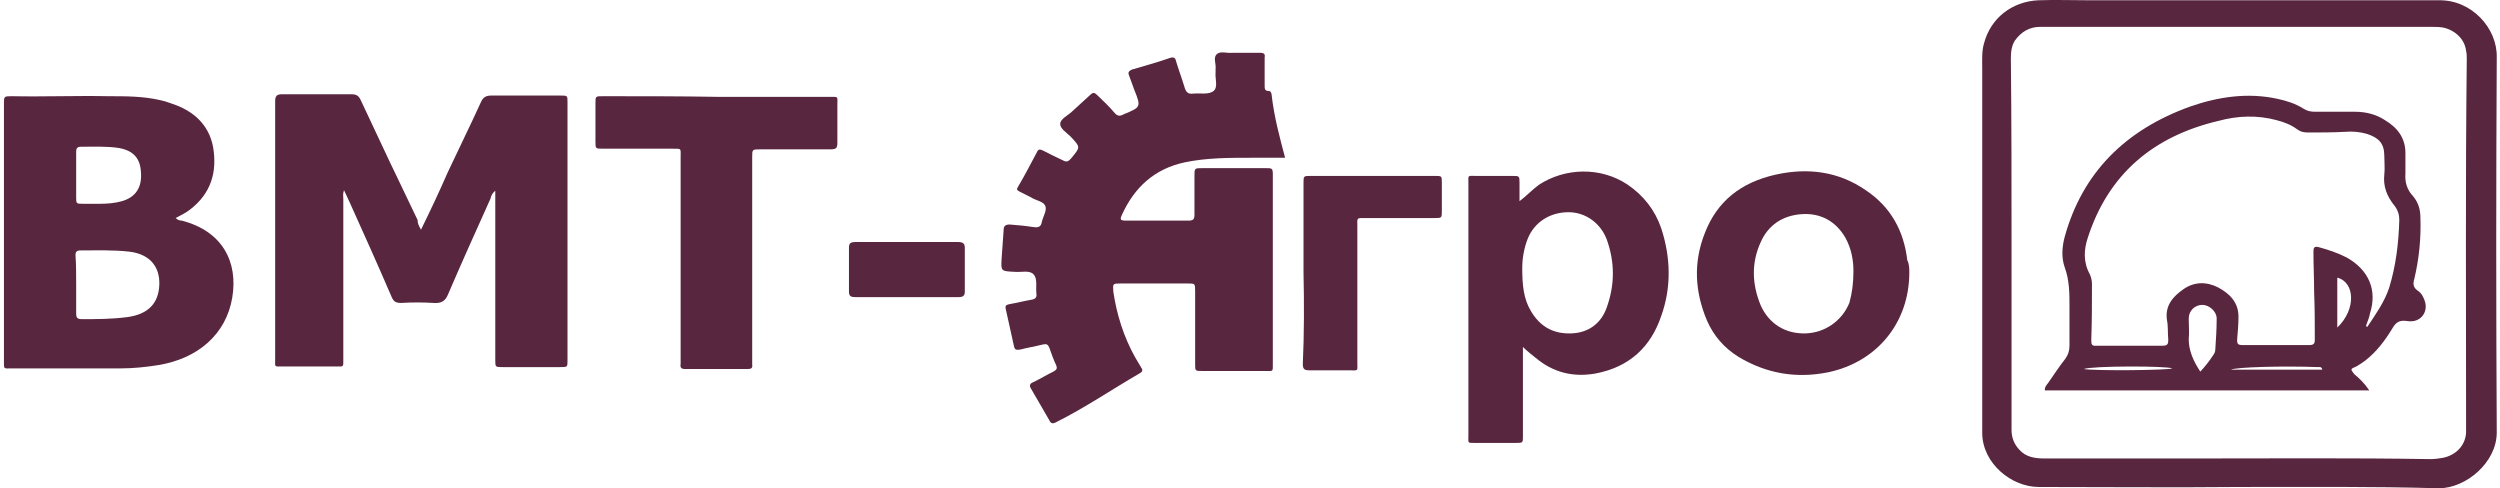
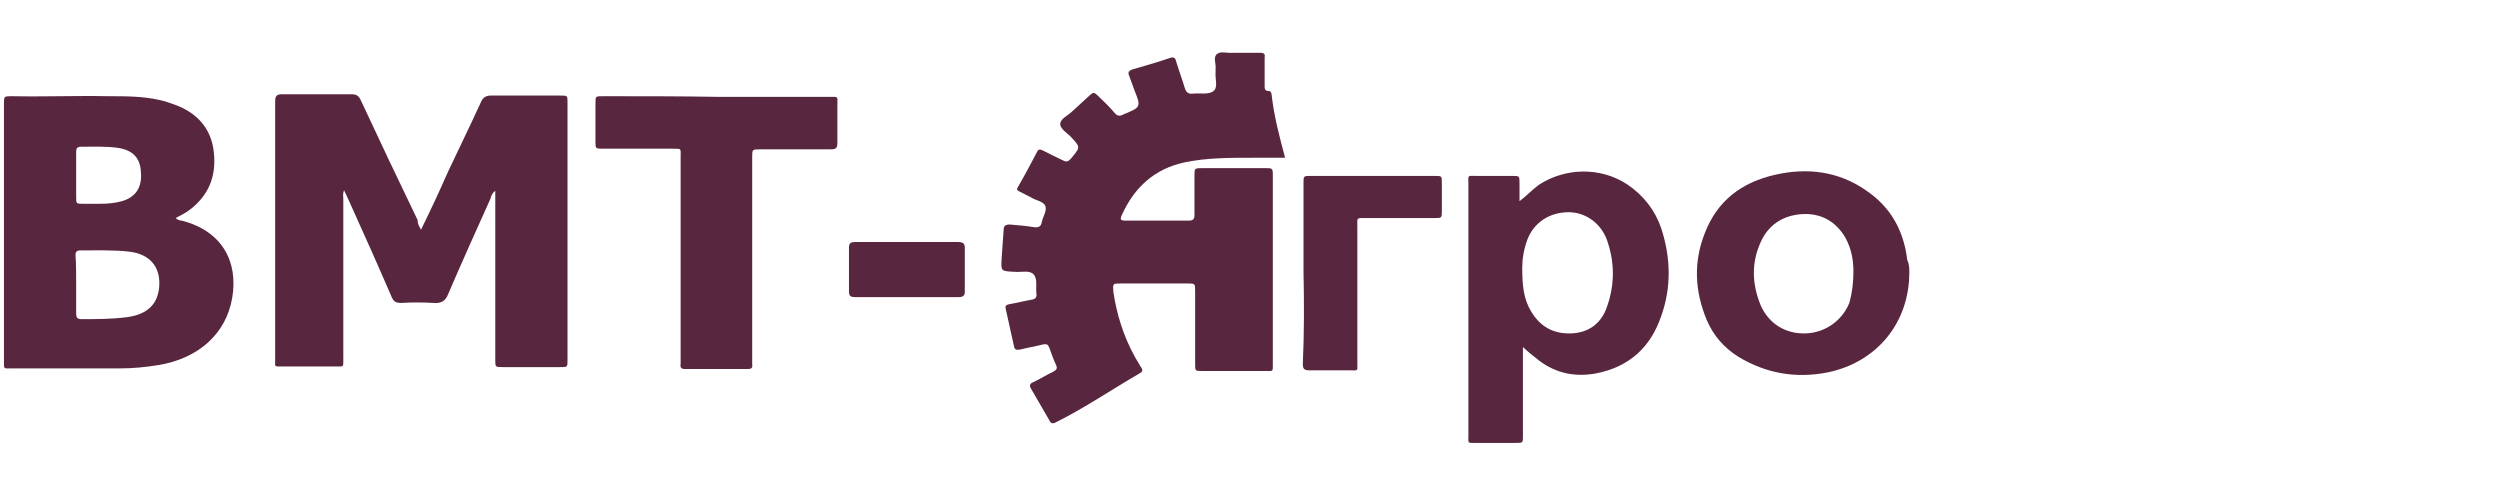
<svg xmlns="http://www.w3.org/2000/svg" width="256" height="50" viewBox="0 0 256 50" fill="none">
  <path d="M131.594 16.155C130.337 16.155 129.221 16.155 128.104 16.155C125.871 16.155 123.569 16.155 121.336 16.62C118.195 17.283 116.172 19.208 114.916 21.929C114.637 22.526 114.706 22.592 115.404 22.592C117.498 22.592 119.591 22.592 121.685 22.592C122.173 22.592 122.313 22.459 122.313 21.995C122.313 20.668 122.313 19.34 122.313 18.013C122.313 17.217 122.313 17.217 123.15 17.217C125.313 17.217 127.476 17.217 129.57 17.217C130.268 17.217 130.337 17.217 130.337 17.881C130.337 21.331 130.337 24.782 130.337 28.299C130.337 31.286 130.337 34.206 130.337 37.192C130.337 38.121 130.407 37.988 129.5 37.988C127.337 37.988 125.174 37.988 123.08 37.988C122.382 37.988 122.382 37.988 122.382 37.258C122.382 34.803 122.382 32.281 122.382 29.826C122.382 29.029 122.382 29.029 121.615 29.029C119.312 29.029 117.009 29.029 114.776 29.029C113.939 29.029 113.939 29.029 114.008 29.892C114.357 32.215 115.055 34.471 116.241 36.595C116.451 36.926 116.66 37.325 116.87 37.656C117.079 37.922 116.939 38.121 116.66 38.254C113.799 39.913 111.078 41.771 108.147 43.231C107.798 43.43 107.589 43.364 107.449 43.032C106.821 41.97 106.193 40.842 105.565 39.78C105.355 39.448 105.495 39.249 105.844 39.116C106.542 38.785 107.17 38.386 107.868 38.054C108.217 37.855 108.286 37.723 108.147 37.391C107.868 36.794 107.658 36.196 107.449 35.599C107.309 35.267 107.17 35.201 106.821 35.267C106.053 35.466 105.216 35.599 104.448 35.798C104.03 35.865 103.89 35.798 103.82 35.4C103.541 34.139 103.262 32.878 102.983 31.617C102.913 31.286 103.053 31.219 103.332 31.153C104.099 31.02 104.867 30.821 105.635 30.688C106.053 30.622 106.193 30.423 106.123 30.025C106.053 29.361 106.263 28.565 105.844 28.1C105.425 27.636 104.588 27.901 103.89 27.835C102.494 27.768 102.494 27.768 102.564 26.508C102.634 25.512 102.704 24.517 102.774 23.521C102.774 23.123 102.983 22.99 103.402 22.99C104.239 23.057 105.007 23.123 105.844 23.256C106.263 23.322 106.612 23.256 106.681 22.725C106.821 22.128 107.24 21.53 107.03 21.066C106.821 20.601 106.053 20.535 105.565 20.203C105.146 20.004 104.797 19.805 104.379 19.606C104.099 19.473 104.099 19.34 104.239 19.141C104.937 17.947 105.565 16.752 106.193 15.558C106.332 15.226 106.542 15.292 106.821 15.425C107.449 15.757 108.147 16.089 108.845 16.421C109.193 16.62 109.403 16.553 109.682 16.221C110.659 15.027 110.659 15.093 109.612 13.965C109.193 13.567 108.565 13.169 108.565 12.704C108.565 12.173 109.333 11.842 109.752 11.443C110.38 10.846 111.008 10.315 111.636 9.718C111.915 9.453 112.055 9.453 112.334 9.718C112.962 10.315 113.59 10.912 114.148 11.576C114.427 11.908 114.706 11.908 115.055 11.709C116.8 10.979 116.87 10.979 116.172 9.253C115.962 8.723 115.823 8.258 115.613 7.727C115.474 7.395 115.613 7.263 115.893 7.13C117.218 6.732 118.475 6.4 119.8 5.935C120.219 5.803 120.359 5.935 120.428 6.267C120.708 7.196 121.056 8.125 121.336 9.054C121.475 9.453 121.685 9.652 122.173 9.585C122.871 9.519 123.778 9.718 124.266 9.32C124.755 8.922 124.406 8.059 124.476 7.395C124.476 7.263 124.476 7.196 124.476 7.064C124.546 6.533 124.197 5.869 124.615 5.537C124.964 5.205 125.662 5.471 126.22 5.404C127.128 5.404 128.035 5.404 129.012 5.404C129.43 5.404 129.57 5.537 129.5 5.869C129.5 6.864 129.5 7.86 129.5 8.789C129.5 9.054 129.5 9.32 129.919 9.32C130.128 9.32 130.128 9.453 130.198 9.585C130.477 12.041 131.035 14.031 131.594 16.155Z" fill="#59263F" />
  <path d="M43.11 23.522C44.087 21.531 44.994 19.607 45.832 17.682C46.948 15.293 48.135 12.904 49.251 10.449C49.46 9.984 49.739 9.785 50.298 9.785C52.67 9.785 54.973 9.785 57.346 9.785C58.113 9.785 58.113 9.785 58.113 10.449C58.113 19.275 58.113 28.101 58.113 36.927C58.113 37.591 58.113 37.591 57.346 37.591C55.392 37.591 53.438 37.591 51.484 37.591C50.717 37.591 50.717 37.591 50.717 36.861C50.717 31.22 50.717 25.646 50.717 20.005C50.717 19.872 50.717 19.739 50.717 19.54C50.367 19.806 50.298 20.071 50.228 20.337C48.763 23.588 47.297 26.84 45.901 30.092C45.622 30.822 45.204 31.087 44.366 31.021C43.25 30.954 42.203 30.954 41.087 31.021C40.528 31.021 40.319 30.888 40.11 30.424C38.714 27.172 37.248 23.92 35.783 20.668C35.644 20.337 35.434 19.938 35.225 19.474C35.085 19.872 35.155 20.137 35.155 20.403C35.155 25.845 35.155 31.286 35.155 36.728C35.155 37.657 35.225 37.524 34.318 37.524C32.573 37.524 30.828 37.524 29.014 37.524C28.037 37.524 28.177 37.657 28.177 36.728C28.177 30.954 28.177 25.181 28.177 19.407C28.177 16.421 28.177 13.369 28.177 10.382C28.177 9.851 28.316 9.652 28.875 9.652C31.247 9.652 33.62 9.652 35.992 9.652C36.551 9.652 36.76 9.851 36.969 10.316C38.853 14.364 40.807 18.479 42.761 22.526C42.761 22.925 42.901 23.124 43.11 23.522Z" fill="#59263F" />
-   <path d="M229.289 49.867C222.451 49.934 215.612 49.867 208.773 49.867C205.982 49.867 203.051 47.478 202.981 44.426C202.981 43.43 202.981 42.435 202.981 41.439C202.981 29.959 202.981 18.478 202.981 6.997C202.981 6.135 202.912 5.206 203.191 4.343C203.889 1.821 206.052 0.162 208.704 0.029C210.448 -0.037 212.193 0.029 214.007 0.029C225.451 0.029 236.896 0.029 248.34 0.029C248.828 0.029 249.317 0.029 249.735 0.029C253.085 -0.037 255.737 2.883 255.667 5.869C255.597 18.677 255.597 31.485 255.667 44.293C255.667 47.346 252.527 50 249.735 50C242.897 49.801 236.058 49.867 229.289 49.867ZM205.982 24.915C205.982 25.844 205.982 26.84 205.982 27.769C205.982 33.21 205.982 38.586 205.982 44.027C205.982 44.824 206.261 45.487 206.75 46.018C207.447 46.815 208.355 46.947 209.401 46.947C214.565 46.947 219.729 46.947 224.893 46.947C232.918 46.947 240.873 46.881 248.898 47.014C249.317 47.014 249.735 46.947 250.154 46.881C251.48 46.615 252.457 45.62 252.527 44.293C252.527 44.027 252.527 43.696 252.527 43.43C252.527 31.02 252.457 18.544 252.597 6.135C252.597 5.803 252.597 5.471 252.527 5.206C252.387 4.011 251.41 3.082 250.154 2.817C249.735 2.75 249.247 2.75 248.828 2.75C236.477 2.75 224.195 2.75 211.844 2.75C210.867 2.75 209.89 2.75 208.913 2.75C207.796 2.75 206.959 3.281 206.331 4.144C205.982 4.675 205.912 5.338 205.912 6.002C205.982 12.373 205.982 18.677 205.982 24.915Z" fill="#59263F" />
  <path d="M17.989 22.327C18.198 22.526 18.407 22.593 18.617 22.593C22.734 23.654 24.409 26.773 23.781 30.49C23.153 34.206 20.291 36.728 16.174 37.391C14.918 37.59 13.662 37.723 12.336 37.723C8.638 37.723 4.939 37.723 1.241 37.723C0.334 37.723 0.404 37.856 0.404 36.927C0.404 28.167 0.404 19.407 0.404 10.648C0.404 9.851 0.404 9.851 1.241 9.851C4.521 9.918 7.8 9.785 11.08 9.851C12.895 9.851 14.639 9.851 16.384 10.249C16.733 10.316 17.151 10.448 17.5 10.581C19.803 11.311 21.408 12.771 21.827 15.094C22.245 17.616 21.617 19.805 19.454 21.465C19.035 21.796 18.477 22.062 17.989 22.327ZM7.8 29.163C7.8 30.158 7.8 31.087 7.8 32.082C7.8 32.481 7.87 32.68 8.359 32.68C9.894 32.68 11.429 32.68 12.964 32.481C15.128 32.215 16.244 31.087 16.314 29.163C16.384 27.304 15.337 26.044 13.313 25.778C11.639 25.579 9.894 25.645 8.219 25.645C7.87 25.645 7.731 25.778 7.731 26.11C7.8 27.105 7.8 28.101 7.8 29.163ZM7.8 17.881C7.8 18.677 7.8 19.407 7.8 20.204C7.8 20.867 7.8 20.867 8.568 20.867C9.126 20.867 9.685 20.867 10.243 20.867C11.011 20.867 11.778 20.801 12.476 20.602C13.871 20.204 14.569 19.208 14.43 17.616C14.36 16.222 13.662 15.426 12.197 15.16C10.941 14.961 9.615 15.027 8.289 15.027C7.87 15.027 7.8 15.226 7.8 15.558C7.8 16.288 7.8 17.085 7.8 17.881Z" fill="#59263F" />
  <path d="M155.598 20.602C156.296 20.071 156.854 19.474 157.552 18.943C160.273 17.151 163.902 17.085 166.623 18.877C168.298 20.005 169.484 21.531 170.113 23.389C171.089 26.375 171.159 29.428 170.113 32.348C169.066 35.467 166.903 37.591 163.344 38.254C161.041 38.652 159.017 38.121 157.273 36.661C156.854 36.33 156.435 35.998 155.947 35.533C155.947 36.131 155.947 36.529 155.947 36.927C155.947 39.515 155.947 42.103 155.947 44.691C155.947 45.355 155.947 45.355 155.179 45.355C153.853 45.355 152.527 45.355 151.132 45.355C150.225 45.355 150.364 45.421 150.364 44.559C150.364 41.44 150.364 38.254 150.364 35.135C150.364 29.694 150.364 24.252 150.364 18.81C150.364 17.881 150.225 18.014 151.202 18.014C152.388 18.014 153.574 18.014 154.83 18.014C155.598 18.014 155.598 18.014 155.598 18.744C155.598 19.341 155.598 20.005 155.598 20.602ZM155.877 27.371C155.877 29.229 156.017 30.623 156.784 31.884C157.691 33.41 159.017 34.206 160.901 34.14C162.716 34.073 163.972 33.078 164.53 31.485C165.367 29.163 165.367 26.84 164.53 24.517C163.902 22.858 162.367 21.73 160.622 21.73C158.738 21.73 157.133 22.726 156.435 24.451C156.017 25.513 155.877 26.641 155.877 27.371Z" fill="#59263F" />
  <path d="M73.466 9.917C77.304 9.917 81.142 9.917 84.98 9.917C85.887 9.917 85.747 9.851 85.747 10.714C85.747 12.041 85.747 13.302 85.747 14.629C85.747 15.16 85.608 15.293 85.049 15.293C82.677 15.293 80.234 15.293 77.862 15.293C77.025 15.293 77.025 15.293 77.025 16.089C77.025 22.991 77.025 29.892 77.025 36.794C77.025 36.993 77.025 37.192 77.025 37.325C77.094 37.723 76.885 37.789 76.536 37.789C75.35 37.789 74.163 37.789 73.047 37.789C72.07 37.789 71.163 37.789 70.186 37.789C69.767 37.789 69.628 37.657 69.697 37.258C69.697 35.998 69.697 34.803 69.697 33.542C69.697 27.702 69.697 21.929 69.697 16.089C69.697 15.16 69.837 15.226 68.79 15.226C66.418 15.226 64.115 15.226 61.742 15.226C60.975 15.226 60.975 15.226 60.975 14.496C60.975 13.169 60.975 11.908 60.975 10.581C60.975 9.851 60.975 9.851 61.742 9.851C65.72 9.851 69.628 9.851 73.466 9.917C73.466 9.851 73.466 9.851 73.466 9.917Z" fill="#59263F" />
  <path d="M195.514 27.901C195.514 33.011 192.234 37.059 187.21 38.121C183.93 38.785 180.86 38.254 177.999 36.529C176.533 35.599 175.487 34.405 174.789 32.812C173.533 29.826 173.393 26.84 174.58 23.853C175.836 20.602 178.278 18.677 181.837 17.881C185.117 17.151 188.257 17.549 191.048 19.474C193.63 21.199 194.956 23.654 195.305 26.641C195.514 27.039 195.514 27.57 195.514 27.901ZM189.792 27.769C189.792 26.641 189.583 25.446 188.955 24.318C187.978 22.659 186.443 21.796 184.489 21.929C182.535 22.062 181.069 23.057 180.302 24.782C179.325 26.906 179.395 29.096 180.302 31.286C181.139 33.144 182.814 34.206 184.907 34.139C186.861 34.073 188.606 32.879 189.373 31.02C189.652 30.025 189.792 28.963 189.792 27.769Z" fill="#59263F" />
  <path d="M133.479 27.902C133.479 24.849 133.479 21.796 133.479 18.744C133.479 18.014 133.479 18.014 134.247 18.014C138.503 18.014 142.69 18.014 146.947 18.014C147.645 18.014 147.645 18.014 147.645 18.744C147.645 19.673 147.645 20.668 147.645 21.597C147.645 22.327 147.645 22.327 146.877 22.327C144.574 22.327 142.272 22.327 139.899 22.327C138.852 22.327 138.992 22.261 138.992 23.19C138.992 27.835 138.992 32.481 138.992 37.126C138.992 38.055 139.131 37.922 138.154 37.922C136.828 37.922 135.503 37.922 134.107 37.922C133.549 37.922 133.409 37.789 133.409 37.259C133.549 34.14 133.549 31.021 133.479 27.902C133.549 27.902 133.549 27.902 133.479 27.902Z" fill="#59263F" />
  <path d="M92.935 30.423C91.121 30.423 89.376 30.423 87.562 30.423C87.073 30.423 86.934 30.29 86.934 29.826C86.934 28.366 86.934 26.839 86.934 25.38C86.934 24.915 87.073 24.782 87.631 24.782C91.121 24.782 94.61 24.782 98.099 24.782C98.587 24.782 98.797 24.915 98.797 25.38C98.797 26.906 98.797 28.366 98.797 29.892C98.797 30.29 98.587 30.423 98.168 30.423C96.424 30.423 94.679 30.423 92.935 30.423Z" fill="#59263F" />
-   <path d="M242.618 39.979C231.453 39.979 220.427 39.979 209.402 39.979C209.332 39.647 209.611 39.382 209.751 39.183C210.309 38.386 210.867 37.524 211.495 36.727C211.774 36.329 211.914 35.931 211.914 35.4C211.914 34.073 211.914 32.679 211.914 31.352C211.914 30.025 211.914 28.698 211.425 27.37C211.076 26.375 211.146 25.313 211.425 24.251C213.24 17.681 217.636 13.302 224.265 10.913C227.126 9.917 230.127 9.453 233.197 10.116C234.105 10.315 235.012 10.581 235.849 11.112C236.268 11.377 236.617 11.444 237.105 11.444C238.431 11.444 239.757 11.444 241.153 11.444C242.269 11.444 243.316 11.709 244.223 12.306C245.549 13.102 246.316 14.164 246.316 15.691C246.316 16.354 246.316 17.084 246.316 17.748C246.247 18.611 246.456 19.407 247.084 20.07C247.642 20.734 247.852 21.464 247.852 22.327C247.921 24.45 247.712 26.508 247.224 28.565C247.084 29.029 247.084 29.427 247.572 29.759C247.991 30.025 248.201 30.489 248.34 30.954C248.619 32.082 247.782 33.078 246.526 32.878C245.688 32.746 245.339 33.011 244.991 33.608C244.223 34.869 243.386 35.997 242.199 36.926C241.92 37.126 241.641 37.325 241.292 37.524C240.664 37.789 240.664 37.789 241.083 38.32C241.571 38.718 242.129 39.249 242.618 39.979ZM242.269 33.409C242.339 33.409 242.409 33.476 242.409 33.476C243.246 32.215 244.153 30.954 244.642 29.494C245.339 27.238 245.619 24.915 245.688 22.526C245.688 21.995 245.549 21.53 245.2 21.066C244.432 20.137 244.014 19.075 244.153 17.881C244.223 17.217 244.153 16.62 244.153 15.956C244.153 14.695 243.595 14.098 242.339 13.7C241.641 13.501 240.873 13.434 240.106 13.501C238.85 13.567 237.594 13.567 236.338 13.567C235.919 13.567 235.57 13.501 235.221 13.235C234.593 12.771 233.895 12.505 233.128 12.306C231.174 11.775 229.15 11.842 227.196 12.373C220.427 13.965 215.891 17.881 213.798 24.318C213.379 25.579 213.309 26.839 214.007 28.1C214.147 28.432 214.217 28.764 214.217 29.096C214.217 31.02 214.217 32.878 214.147 34.803C214.147 35.201 214.147 35.467 214.705 35.4C216.938 35.4 219.241 35.4 221.474 35.4C221.962 35.4 222.032 35.201 222.032 34.803C221.962 34.139 222.032 33.409 221.893 32.746C221.683 31.286 222.521 30.357 223.567 29.627C224.684 28.83 225.94 28.83 227.126 29.427C228.382 30.091 229.22 31.02 229.22 32.414C229.22 33.21 229.15 34.007 229.08 34.803C229.08 35.201 229.15 35.334 229.638 35.334C231.941 35.334 234.244 35.334 236.477 35.334C236.896 35.334 237.035 35.201 237.035 34.803C237.035 33.144 237.035 31.551 236.966 29.892C236.966 28.498 236.896 27.171 236.896 25.778C236.896 25.38 236.966 25.18 237.454 25.313C238.431 25.579 239.408 25.91 240.315 26.375C242.548 27.636 243.455 29.693 242.688 32.082C242.618 32.547 242.409 32.945 242.269 33.409ZM225.312 38.055C225.8 37.524 226.219 36.993 226.568 36.462C226.708 36.263 226.847 36.064 226.847 35.798C226.917 34.736 226.987 33.675 226.987 32.613C226.987 31.883 226.219 31.219 225.521 31.219C224.754 31.219 224.126 31.817 224.126 32.613C224.126 33.343 224.195 34.073 224.126 34.736C224.126 35.931 224.614 36.993 225.312 38.055ZM239.338 33.542C241.292 31.684 241.153 28.897 239.338 28.432C239.338 30.091 239.338 31.75 239.338 33.542ZM237.803 37.855C237.733 37.524 237.524 37.59 237.315 37.59C233.756 37.457 228.941 37.59 228.452 37.855C231.592 37.855 234.663 37.855 237.803 37.855ZM213.379 37.789C214.566 37.988 221.962 37.922 222.451 37.723C221.823 37.457 214.217 37.457 213.379 37.789Z" fill="#59263F" />
</svg>